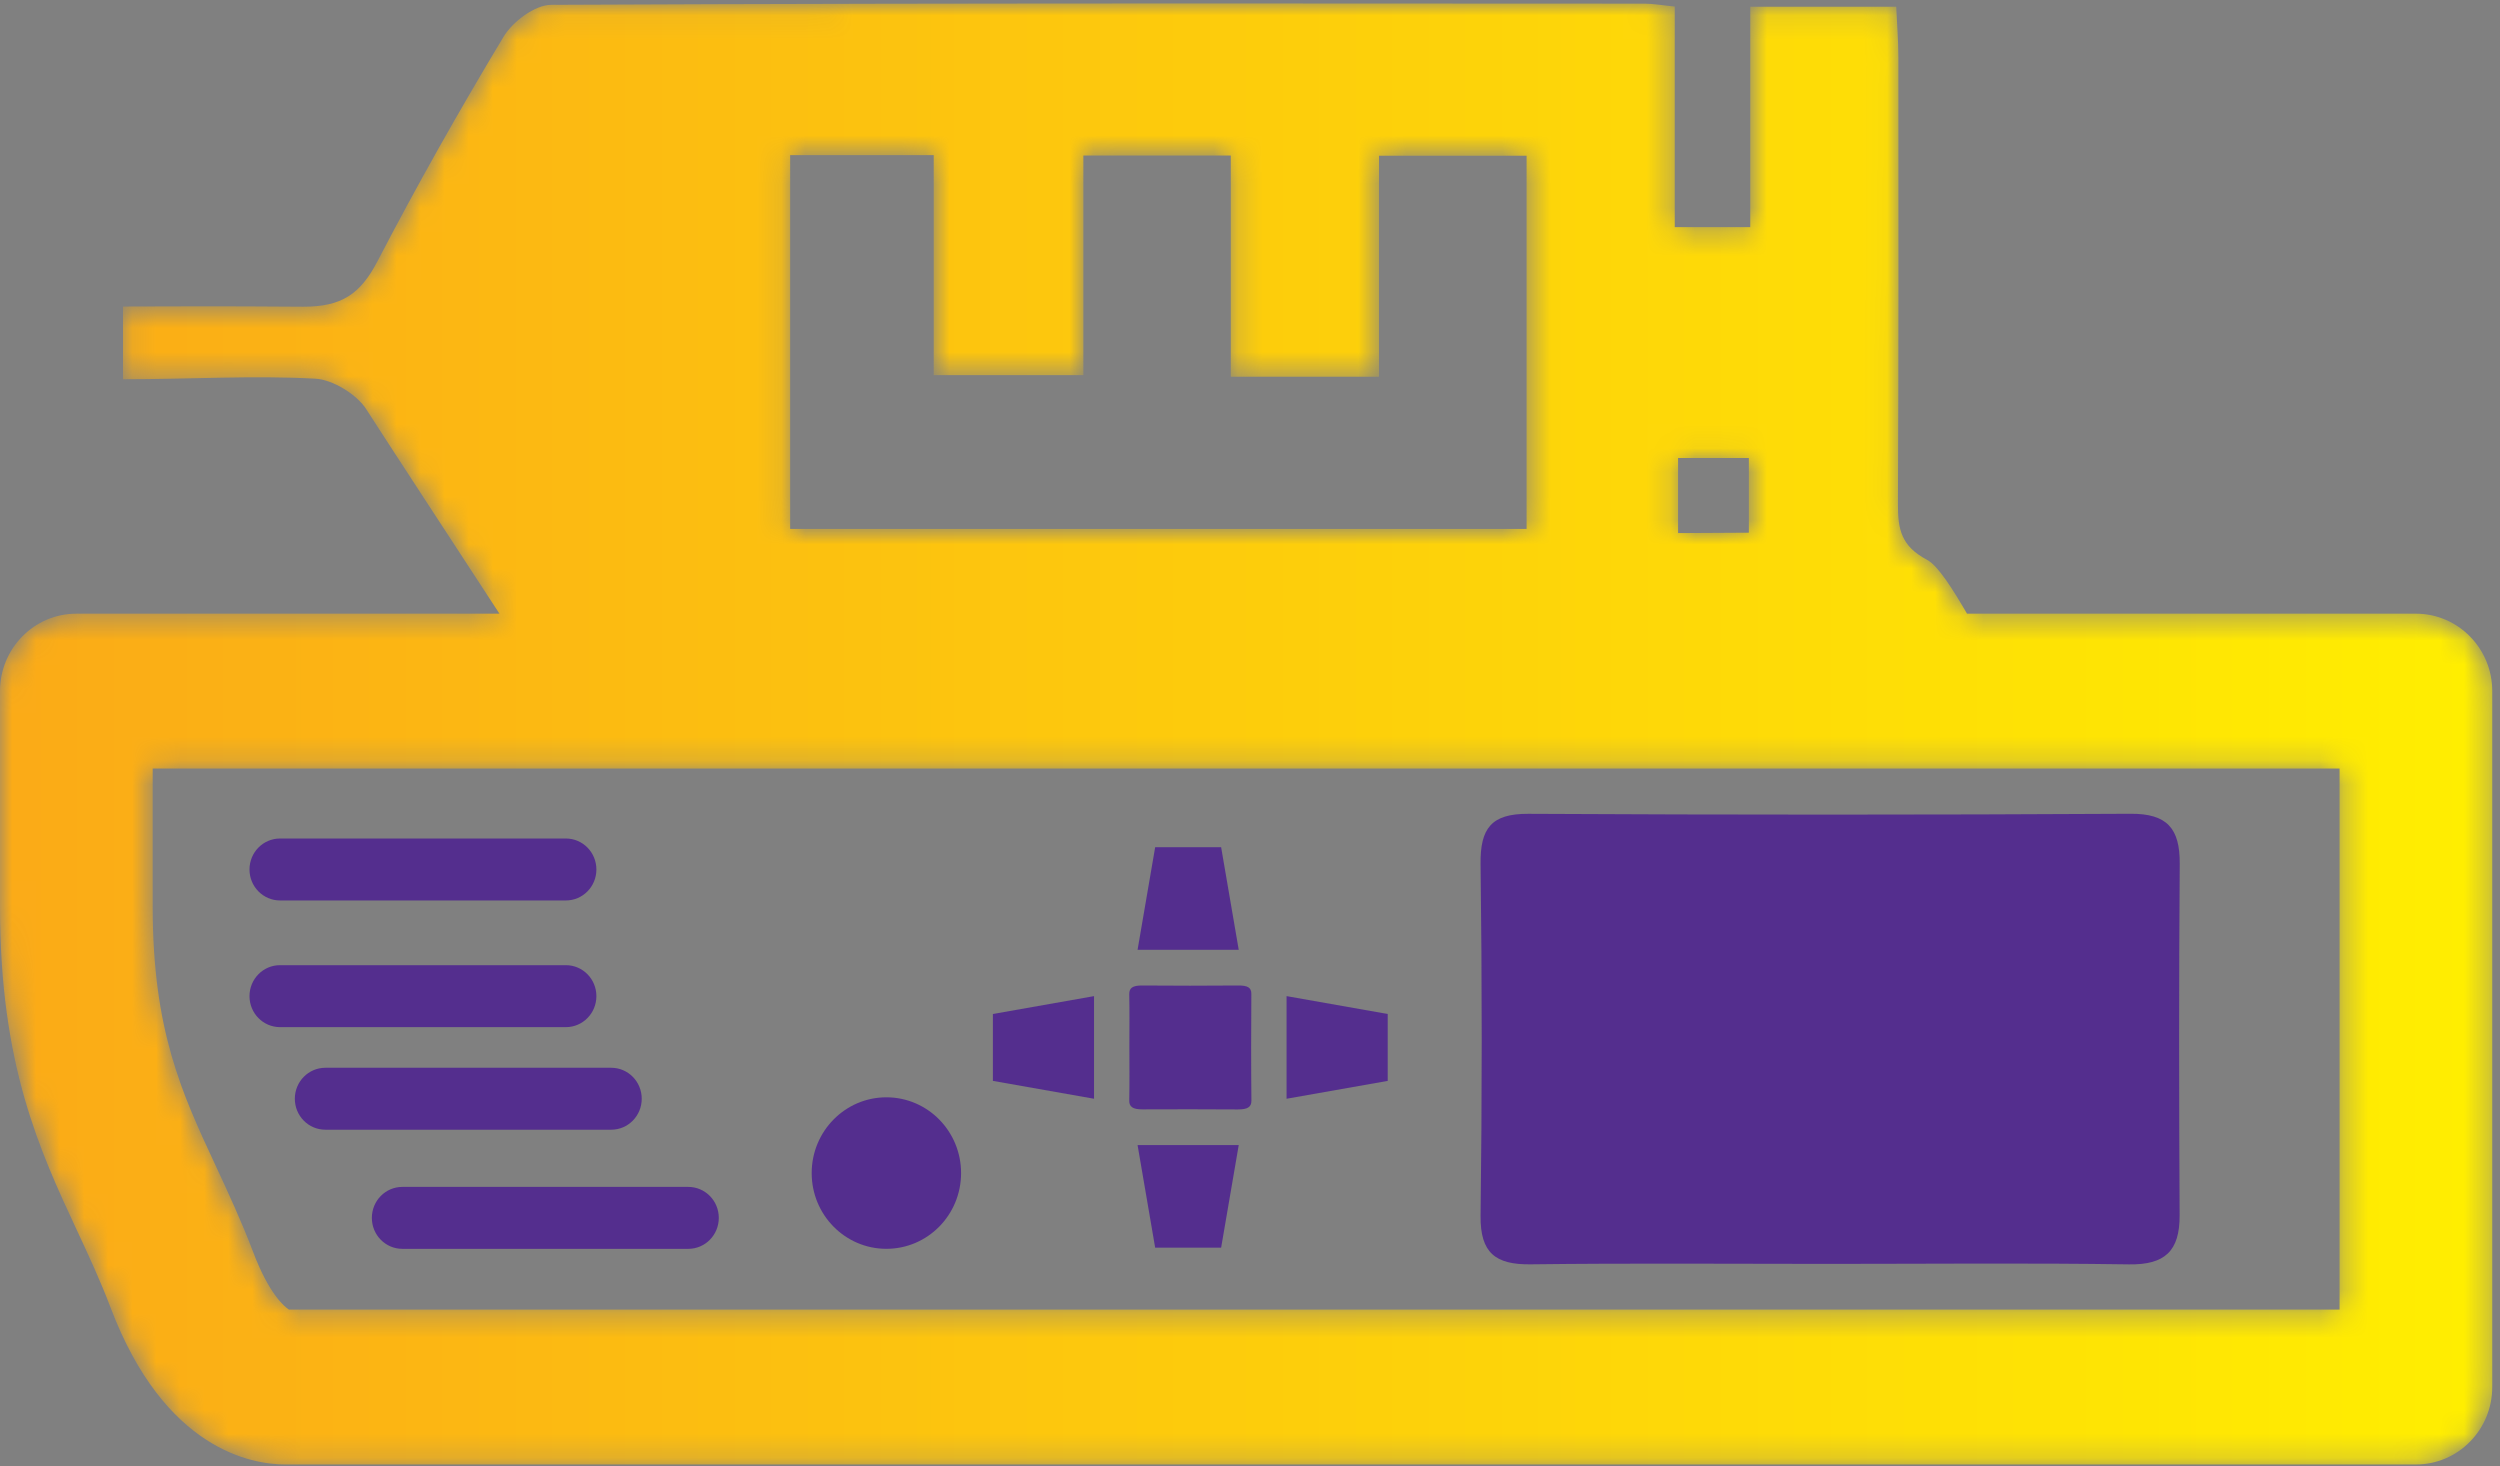
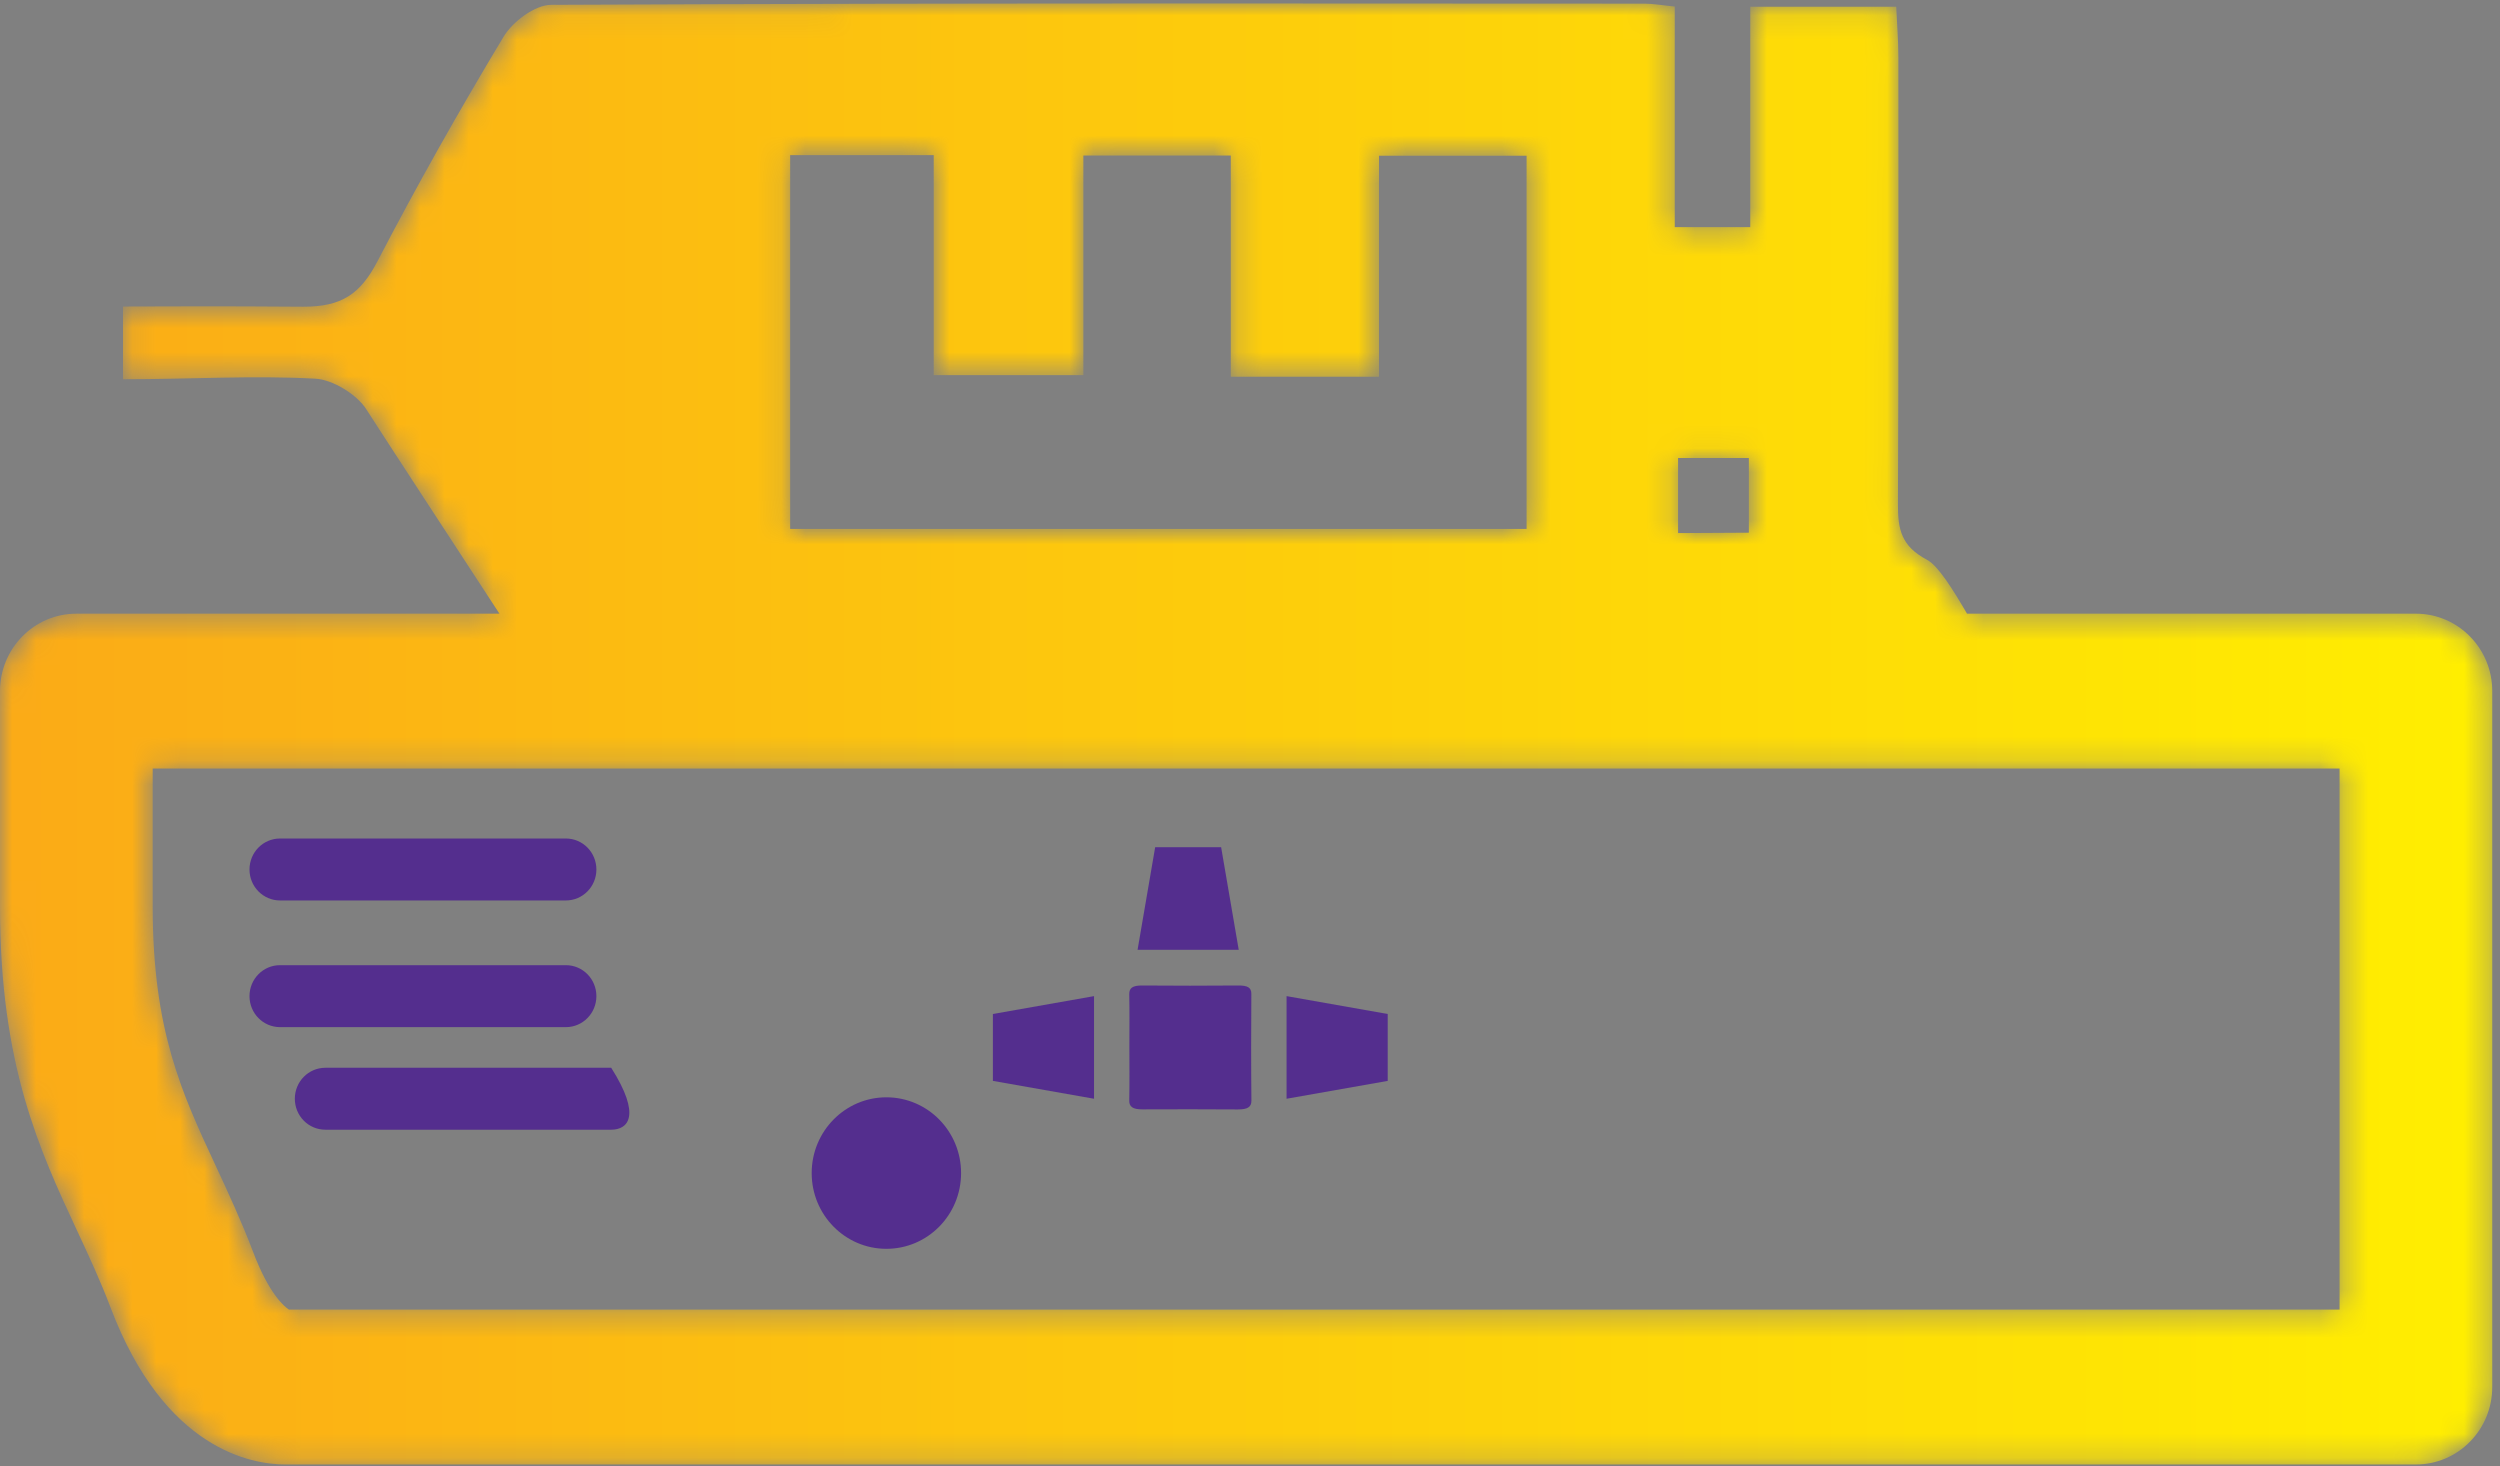
<svg xmlns="http://www.w3.org/2000/svg" xmlns:xlink="http://www.w3.org/1999/xlink" width="104px" height="61px" viewBox="0 0 104 61" version="1.1">
  <rect x="0" y="0" width="104" height="61" fill="#808080" stroke="none" />
  <title>Group 27</title>
  <defs>
    <path d="M50.571,0 C41.355,0 32.139,0.013 22.924,0.057 L22.924,0.057 C22.248,0.063 21.326,0.753 20.945,1.39 L20.945,1.39 C19.11,4.441 17.354,7.549 15.708,10.715 L15.708,10.715 C14.997,12.083 14.219,12.622 12.605,12.615 L12.605,12.615 C9.195,12.591 7.754,12.597 5.117,12.607 L5.117,12.607 L5.117,15.633 C7.935,15.633 10.512,15.467 13.118,15.609 L13.118,15.609 C13.843,15.648 14.837,16.261 15.23,16.87 L15.23,16.87 C15.991,18.061 18.929,22.556 20.777,25.385 L20.777,25.385 L3.176,25.385 C1.422,25.385 0,26.828 0,28.607 L0,28.607 L0,37.574 C0,44.17 1.64,47.689 3.226,51.093 L3.226,51.093 C3.695,52.101 4.171,53.121 4.603,54.259 L4.603,54.259 C6.844,60.17 10.479,60.779 11.878,60.779 L11.878,60.779 C11.908,60.779 11.938,60.778 11.965,60.778 L11.965,60.778 L100.502,60.778 C102.256,60.778 103.678,59.336 103.678,57.556 L103.678,57.556 L103.678,28.607 C103.678,26.828 102.256,25.385 100.502,25.385 L100.502,25.385 L81.828,25.385 C81.24,24.375 80.622,23.387 80.167,23.145 L80.167,23.145 C79.087,22.576 78.952,21.877 78.954,20.834 L78.954,20.834 C78.985,14.635 78.975,8.436 78.972,2.238 L78.972,2.238 C78.972,1.544 78.914,0.854 78.883,0.135 L78.883,0.135 L72.811,0.135 L72.811,9.305 L69.67,9.305 L69.67,0.129 C69.157,0.078 68.783,0.008 68.41,0.008 L68.41,0.008 C62.467,0.006 56.516,0 50.571,0 Z M32.871,6.309 L38.842,6.309 L38.842,15.462 L45.068,15.462 L45.068,6.326 L51.201,6.326 L51.201,15.529 L57.367,15.529 L57.367,6.335 L63.506,6.335 L63.506,21.859 L63.503,21.859 L32.871,21.859 L32.871,6.309 Z M69.808,18.908 L72.752,18.908 L72.752,22.016 L69.808,22.033 L69.808,18.908 Z M10.533,51.945 C10.04,50.649 9.501,49.488 8.968,48.341 L8.968,48.341 C7.565,45.328 6.352,42.724 6.352,37.574 L6.352,37.574 L6.352,31.828 L97.326,31.828 L97.326,54.335 L12.017,54.335 C11.819,54.203 11.188,53.674 10.533,51.945 L10.533,51.945 Z" id="path-1" />
    <linearGradient x1="0%" y1="50%" x2="100%" y2="50%" id="linearGradient-3">
      <stop stop-color="#FBAA17" offset="0%" />
      <stop stop-color="#FFEF00" offset="100%" />
    </linearGradient>
  </defs>
  <g id="HyQvia-HYHUB-DUO-Patient-Desktop" stroke="none" stroke-width="1" fill="none" fill-rule="evenodd">
    <g id="2.3-STARTING-INFUSIONS" fill-rule="nonzero" transform="translate(-944, -1046)">
      <g id="Group-9" fill-rule="evenodd" transform="translate(297, 1036)">
        <g id="Group-27" transform="translate(647, 10.144)">
          <g id="Group-23" transform="translate(10.379, 33.709)" fill="#542E8E">
            <path d="M23.387,14.947 C23.387,16.689 24.779,18.098 26.494,18.098 C28.212,18.098 29.602,16.689 29.602,14.947 C29.602,13.207 28.212,11.795 26.494,11.795 C24.779,11.795 23.387,13.207 23.387,14.947" id="Fill-1" />
-             <path d="M65.66,18.725 C61.536,18.725 57.415,18.691 53.294,18.743 C51.845,18.761 51.195,18.281 51.213,16.724 C51.276,11.845 51.276,6.967 51.213,2.088 C51.195,0.606 51.66,-0.005 53.192,0.002 C61.546,0.047 69.901,0.047 78.255,0 C79.774,-0.01 80.305,0.611 80.298,2.069 C80.262,6.949 80.267,11.828 80.293,16.709 C80.3,18.194 79.675,18.768 78.191,18.745 C74.017,18.683 69.837,18.725 65.66,18.725" id="Fill-3" />
            <path d="M36.603,9.704 C36.603,8.974 36.613,8.242 36.598,7.513 C36.593,7.255 36.722,7.139 37.144,7.144 C38.468,7.155 39.789,7.155 41.113,7.144 C41.514,7.139 41.68,7.222 41.677,7.494 C41.667,8.974 41.664,10.456 41.68,11.935 C41.682,12.206 41.512,12.3 41.118,12.3 C39.794,12.291 38.473,12.291 37.149,12.297 C36.748,12.3 36.59,12.188 36.598,11.925 C36.613,11.186 36.603,10.443 36.603,9.704" id="Fill-5" />
            <polygon id="Fill-7" points="37.676 1.39 37.676 1.39 40.42 1.39 41.152 5.658 36.944 5.658" />
            <polygon id="Fill-9" points="30.925 11.112 30.925 11.112 30.925 8.329 35.133 7.586 35.133 11.855" />
-             <polygon id="Fill-11" points="40.42 18.051 40.42 18.051 37.676 18.051 36.944 13.783 41.152 13.783" />
            <polygon id="Fill-13" points="47.35 8.329 47.35 8.329 47.35 11.112 43.142 11.855 43.142 7.586" />
            <path d="M13.161,3.606 L1.271,3.606 C0.568,3.606 0,3.03 0,2.318 C0,1.605 0.568,1.029 1.271,1.029 L13.161,1.029 C13.863,1.029 14.431,1.605 14.431,2.318 C14.431,3.03 13.863,3.606 13.161,3.606" id="Fill-15" />
            <path d="M13.161,8.876 L1.271,8.876 C0.568,8.876 0,8.299 0,7.587 C0,6.874 0.568,6.298 1.271,6.298 L13.161,6.298 C13.863,6.298 14.431,6.874 14.431,7.587 C14.431,8.299 13.863,8.876 13.161,8.876" id="Fill-17" />
-             <path d="M15.047,13.143 L3.157,13.143 C2.454,13.143 1.886,12.567 1.886,11.855 C1.886,11.142 2.454,10.566 3.157,10.566 L15.047,10.566 C15.749,10.566 16.317,11.142 16.317,11.855 C16.317,12.567 15.749,13.143 15.047,13.143" id="Fill-19" />
-             <path d="M18.253,18.099 L6.36,18.099 C5.658,18.099 5.09,17.523 5.09,16.811 C5.09,16.098 5.658,15.522 6.36,15.522 L18.253,15.522 C18.955,15.522 19.523,16.098 19.523,16.811 C19.523,17.523 18.955,18.099 18.253,18.099" id="Fill-21" />
+             <path d="M15.047,13.143 L3.157,13.143 C2.454,13.143 1.886,12.567 1.886,11.855 C1.886,11.142 2.454,10.566 3.157,10.566 L15.047,10.566 C16.317,12.567 15.749,13.143 15.047,13.143" id="Fill-19" />
          </g>
          <g id="Group-26">
            <mask id="mask-2" fill="white">
              <use xlink:href="#path-1" />
            </mask>
            <g id="Clip-25" />
            <path d="M50.571,0 C41.355,0 32.139,0.013 22.924,0.057 L22.924,0.057 C22.248,0.063 21.326,0.753 20.945,1.39 L20.945,1.39 C19.11,4.441 17.354,7.549 15.708,10.715 L15.708,10.715 C14.997,12.083 14.219,12.622 12.605,12.615 L12.605,12.615 C9.195,12.591 7.754,12.597 5.117,12.607 L5.117,12.607 L5.117,15.633 C7.935,15.633 10.512,15.467 13.118,15.609 L13.118,15.609 C13.843,15.648 14.837,16.261 15.23,16.87 L15.23,16.87 C15.991,18.061 18.929,22.556 20.777,25.385 L20.777,25.385 L3.176,25.385 C1.422,25.385 0,26.828 0,28.607 L0,28.607 L0,37.574 C0,44.17 1.64,47.689 3.226,51.093 L3.226,51.093 C3.695,52.101 4.171,53.121 4.603,54.259 L4.603,54.259 C6.844,60.17 10.479,60.779 11.878,60.779 L11.878,60.779 C11.908,60.779 11.938,60.778 11.965,60.778 L11.965,60.778 L100.502,60.778 C102.256,60.778 103.678,59.336 103.678,57.556 L103.678,57.556 L103.678,28.607 C103.678,26.828 102.256,25.385 100.502,25.385 L100.502,25.385 L81.828,25.385 C81.24,24.375 80.622,23.387 80.167,23.145 L80.167,23.145 C79.087,22.576 78.952,21.877 78.954,20.834 L78.954,20.834 C78.985,14.635 78.975,8.436 78.972,2.238 L78.972,2.238 C78.972,1.544 78.914,0.854 78.883,0.135 L78.883,0.135 L72.811,0.135 L72.811,9.305 L69.67,9.305 L69.67,0.129 C69.157,0.078 68.783,0.008 68.41,0.008 L68.41,0.008 C62.467,0.006 56.516,0 50.571,0 Z M32.871,6.309 L38.842,6.309 L38.842,15.462 L45.068,15.462 L45.068,6.326 L51.201,6.326 L51.201,15.529 L57.367,15.529 L57.367,6.335 L63.506,6.335 L63.506,21.859 L63.503,21.859 L32.871,21.859 L32.871,6.309 Z M69.808,18.908 L72.752,18.908 L72.752,22.016 L69.808,22.033 L69.808,18.908 Z M10.533,51.945 C10.04,50.649 9.501,49.488 8.968,48.341 L8.968,48.341 C7.565,45.328 6.352,42.724 6.352,37.574 L6.352,37.574 L6.352,31.828 L97.326,31.828 L97.326,54.335 L12.017,54.335 C11.819,54.203 11.188,53.674 10.533,51.945 L10.533,51.945 Z" id="Fill-24" fill="url(#linearGradient-3)" mask="url(#mask-2)" />
          </g>
        </g>
      </g>
    </g>
  </g>
</svg>